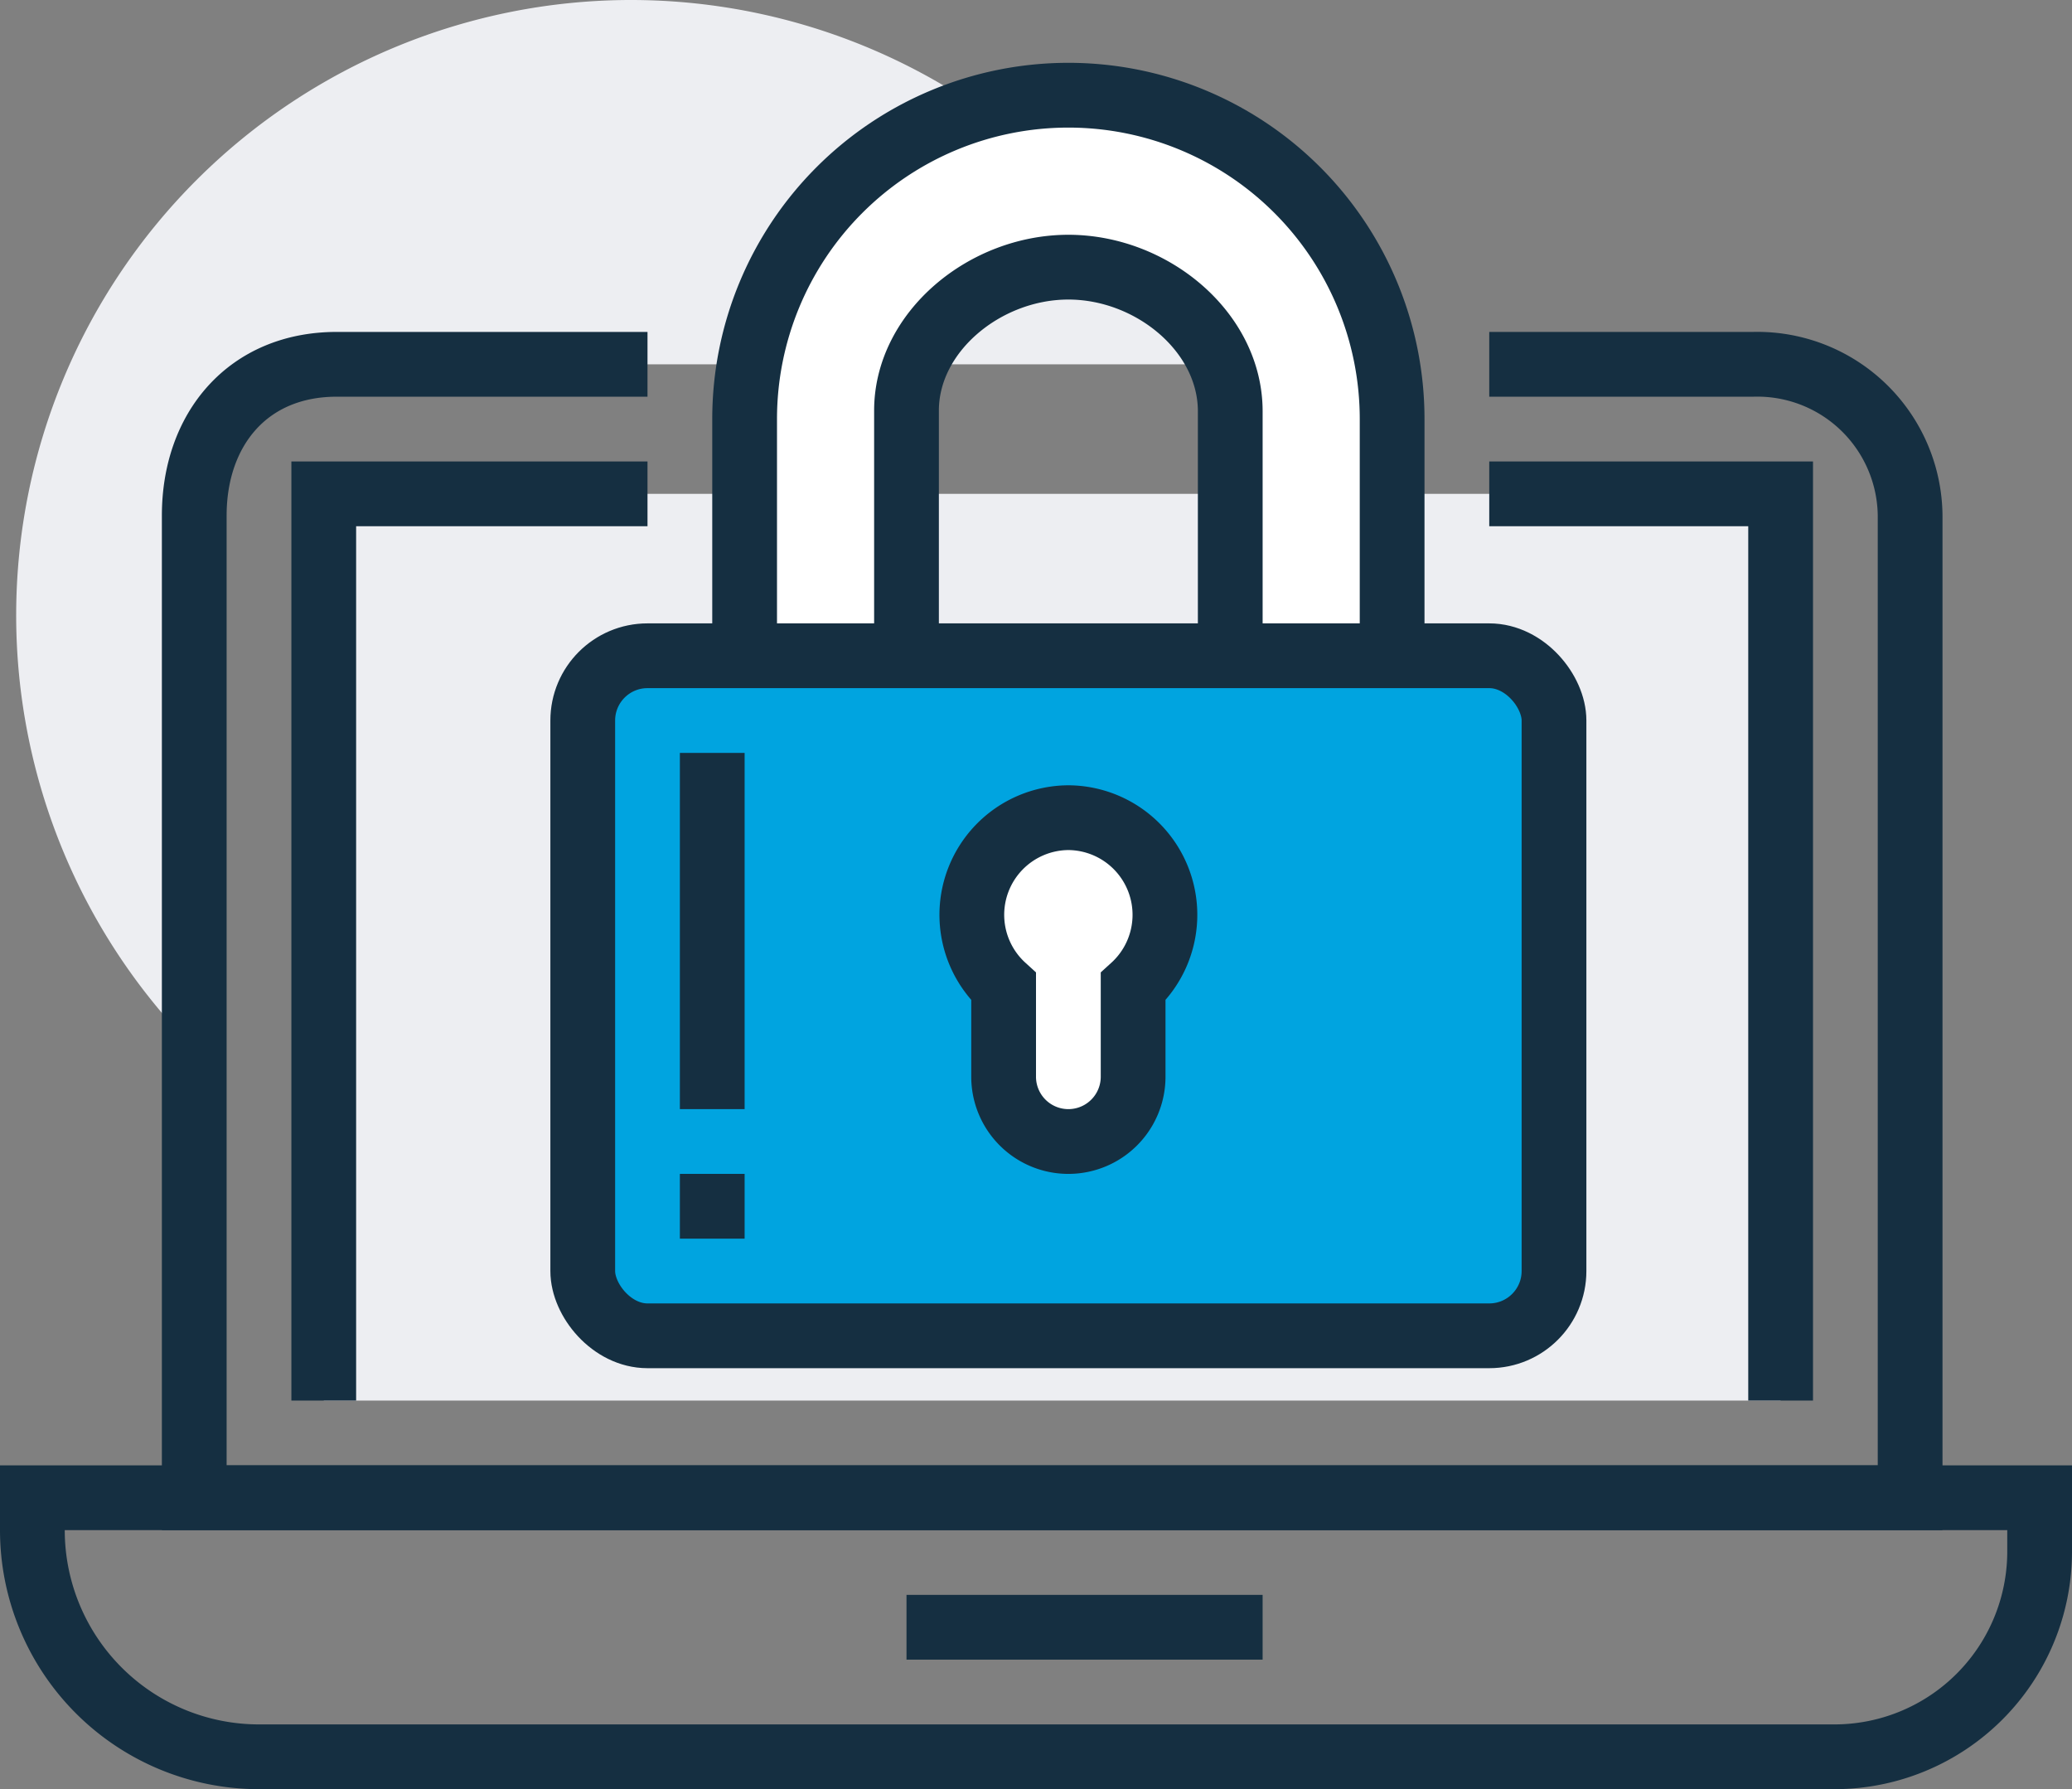
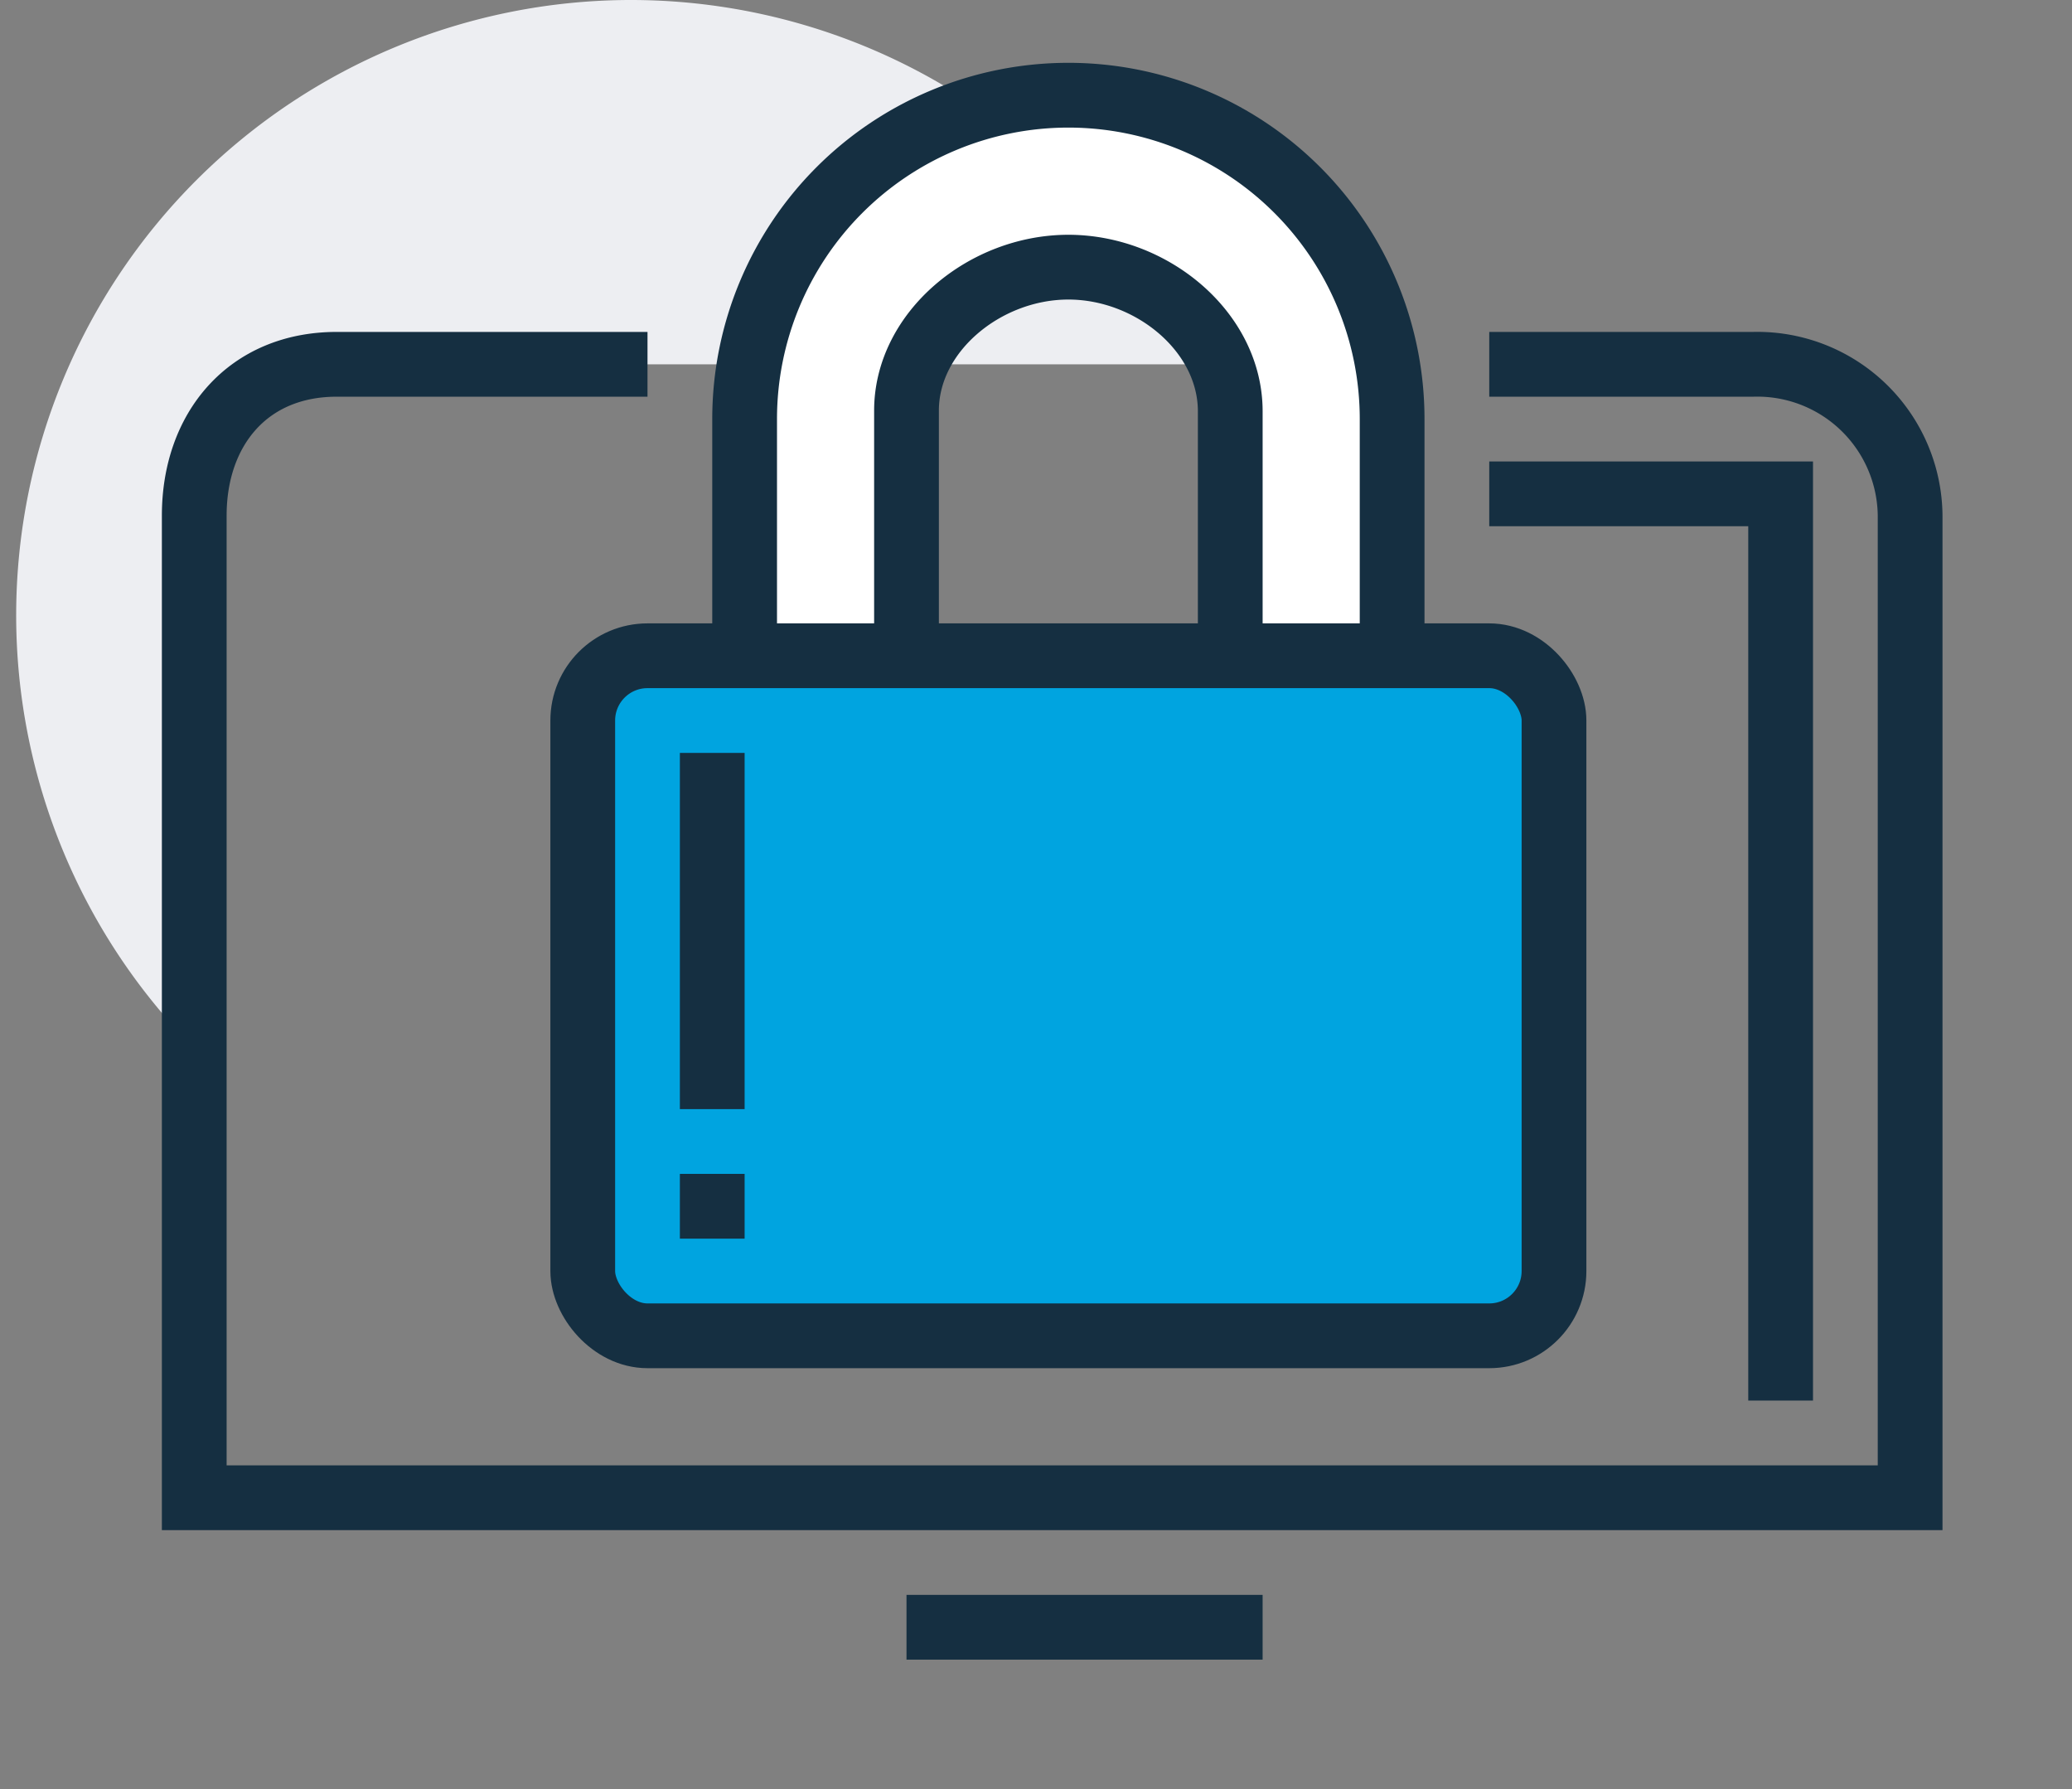
<svg xmlns="http://www.w3.org/2000/svg" id="Warstwa_1" data-name="Warstwa 1" viewBox="0 0 64 55.25">
  <rect x="0" y="0" width="64" height="55.25" fill="#808080" stroke="none" />
  <defs>
    <style>.cls-1{fill:#edeef2;}.cls-2{fill:none;}.cls-2,.cls-3,.cls-4{stroke:#152f41;stroke-miterlimit:10;stroke-width:2px;}.cls-3{fill:#fff;}.cls-4{fill:#00a4e0;}</style>
  </defs>
  <title>ELEKTRONICZNE_PODPISYWANIE_DOKUMENTOW1</title>
  <path class="cls-1" d="M58.5,43.75A19,19,0,0,0,45,76.12V59.67C45,57,46.66,55,49.4,55H75.83A19,19,0,0,0,58.5,43.75Z" transform="translate(-39 -43.75)" />
  <path class="cls-2" d="M85,55h8.15A4.72,4.72,0,0,1,98,59.67V90H45V59.67C45,57,46.66,55,49.4,55H59" transform="translate(-39 -43.75)" />
-   <path class="cls-2" d="M1,46.25H63a0,0,0,0,1,0,0v1.66a6.34,6.34,0,0,1-6.34,6.34H8a7,7,0,0,1-7-7v-1A0,0,0,0,1,1,46.25Z" />
  <line class="cls-2" x1="28" y1="50.25" x2="39" y2="50.25" />
-   <rect class="cls-1" x="10" y="15.25" width="45" height="28" />
  <polyline class="cls-2" points="46 15.25 55 15.25 55 43.25" />
-   <polyline class="cls-2" points="10 43.25 10 15.25 20 15.25" />
  <path class="cls-3" d="M67,67V56.43C67,54,69.42,52,72,52s5,2,5,4.45V67h5V56.69a10,10,0,0,0-20,0V67Z" transform="translate(-39 -43.75)" />
  <rect class="cls-4" x="18" y="20.25" width="30" height="21" rx="2" />
  <line class="cls-2" x1="22" y1="36.25" x2="22" y2="38.25" />
  <line class="cls-2" x1="22" y1="23.25" x2="22" y2="34.25" />
-   <path class="cls-3" d="M72,69a3,3,0,0,0-2,5.22V77a2,2,0,0,0,4,0V74.22A3,3,0,0,0,72,69Z" transform="translate(-39 -43.75)" />
</svg>